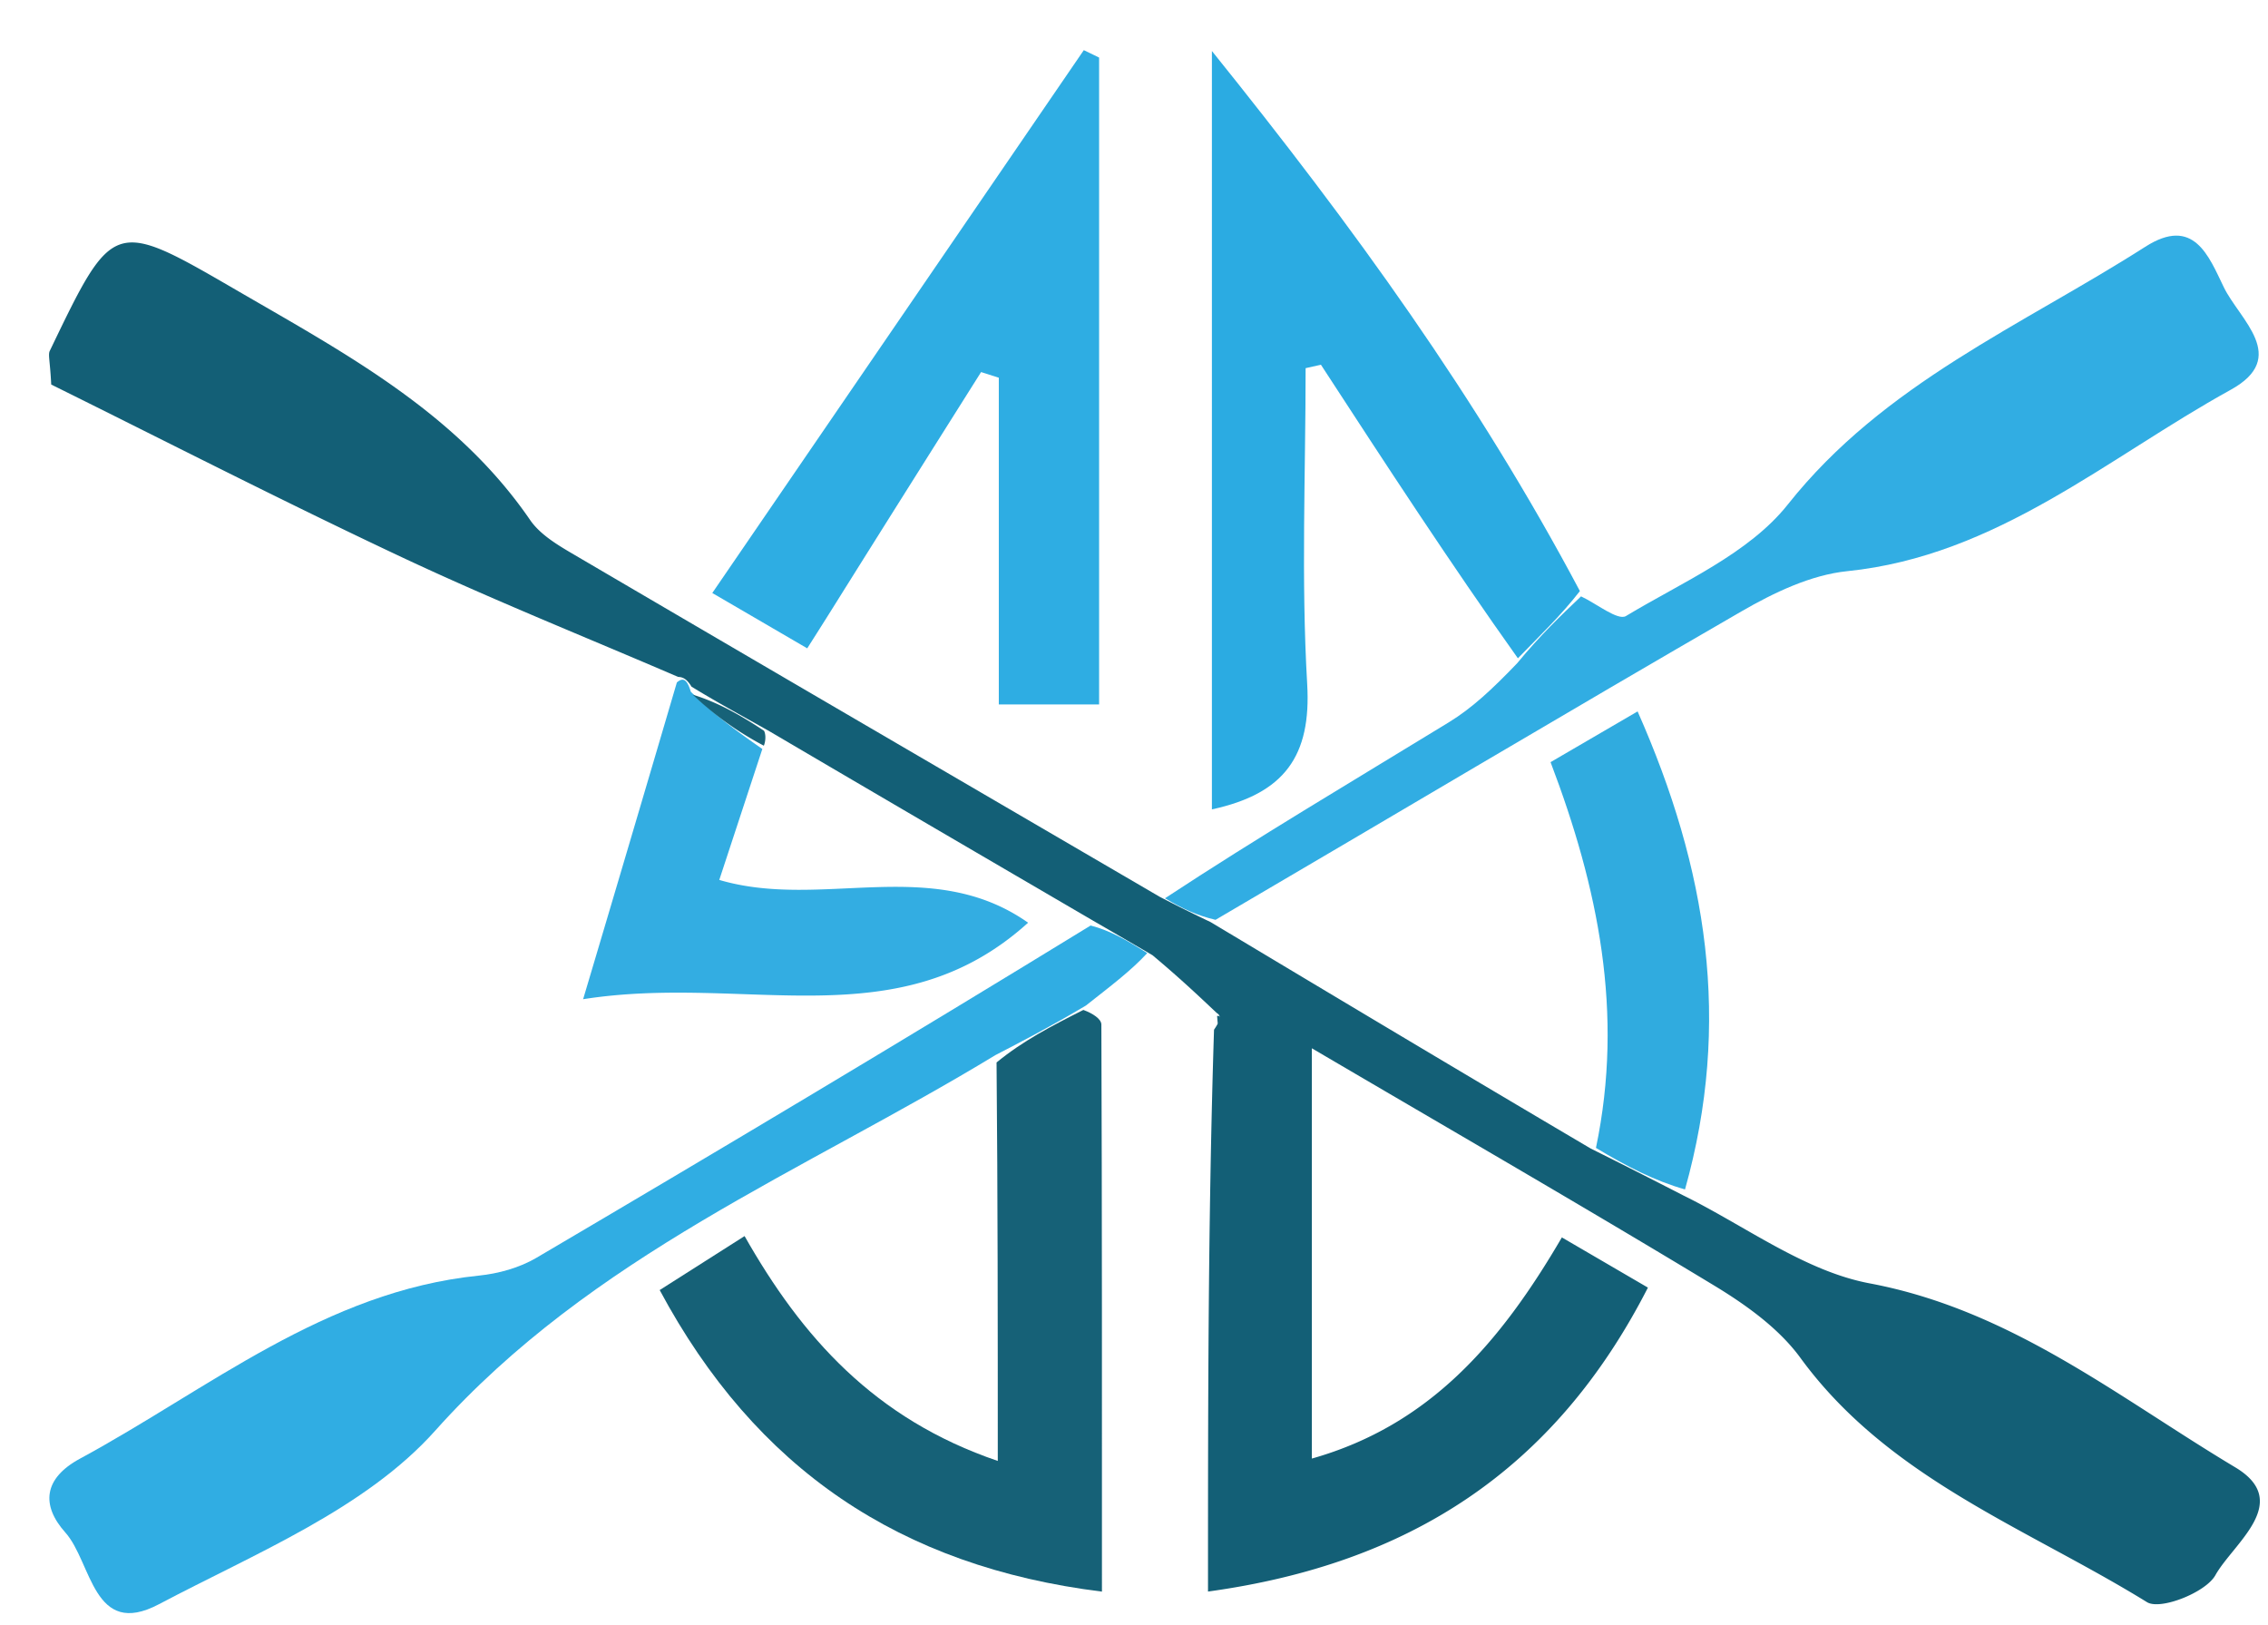
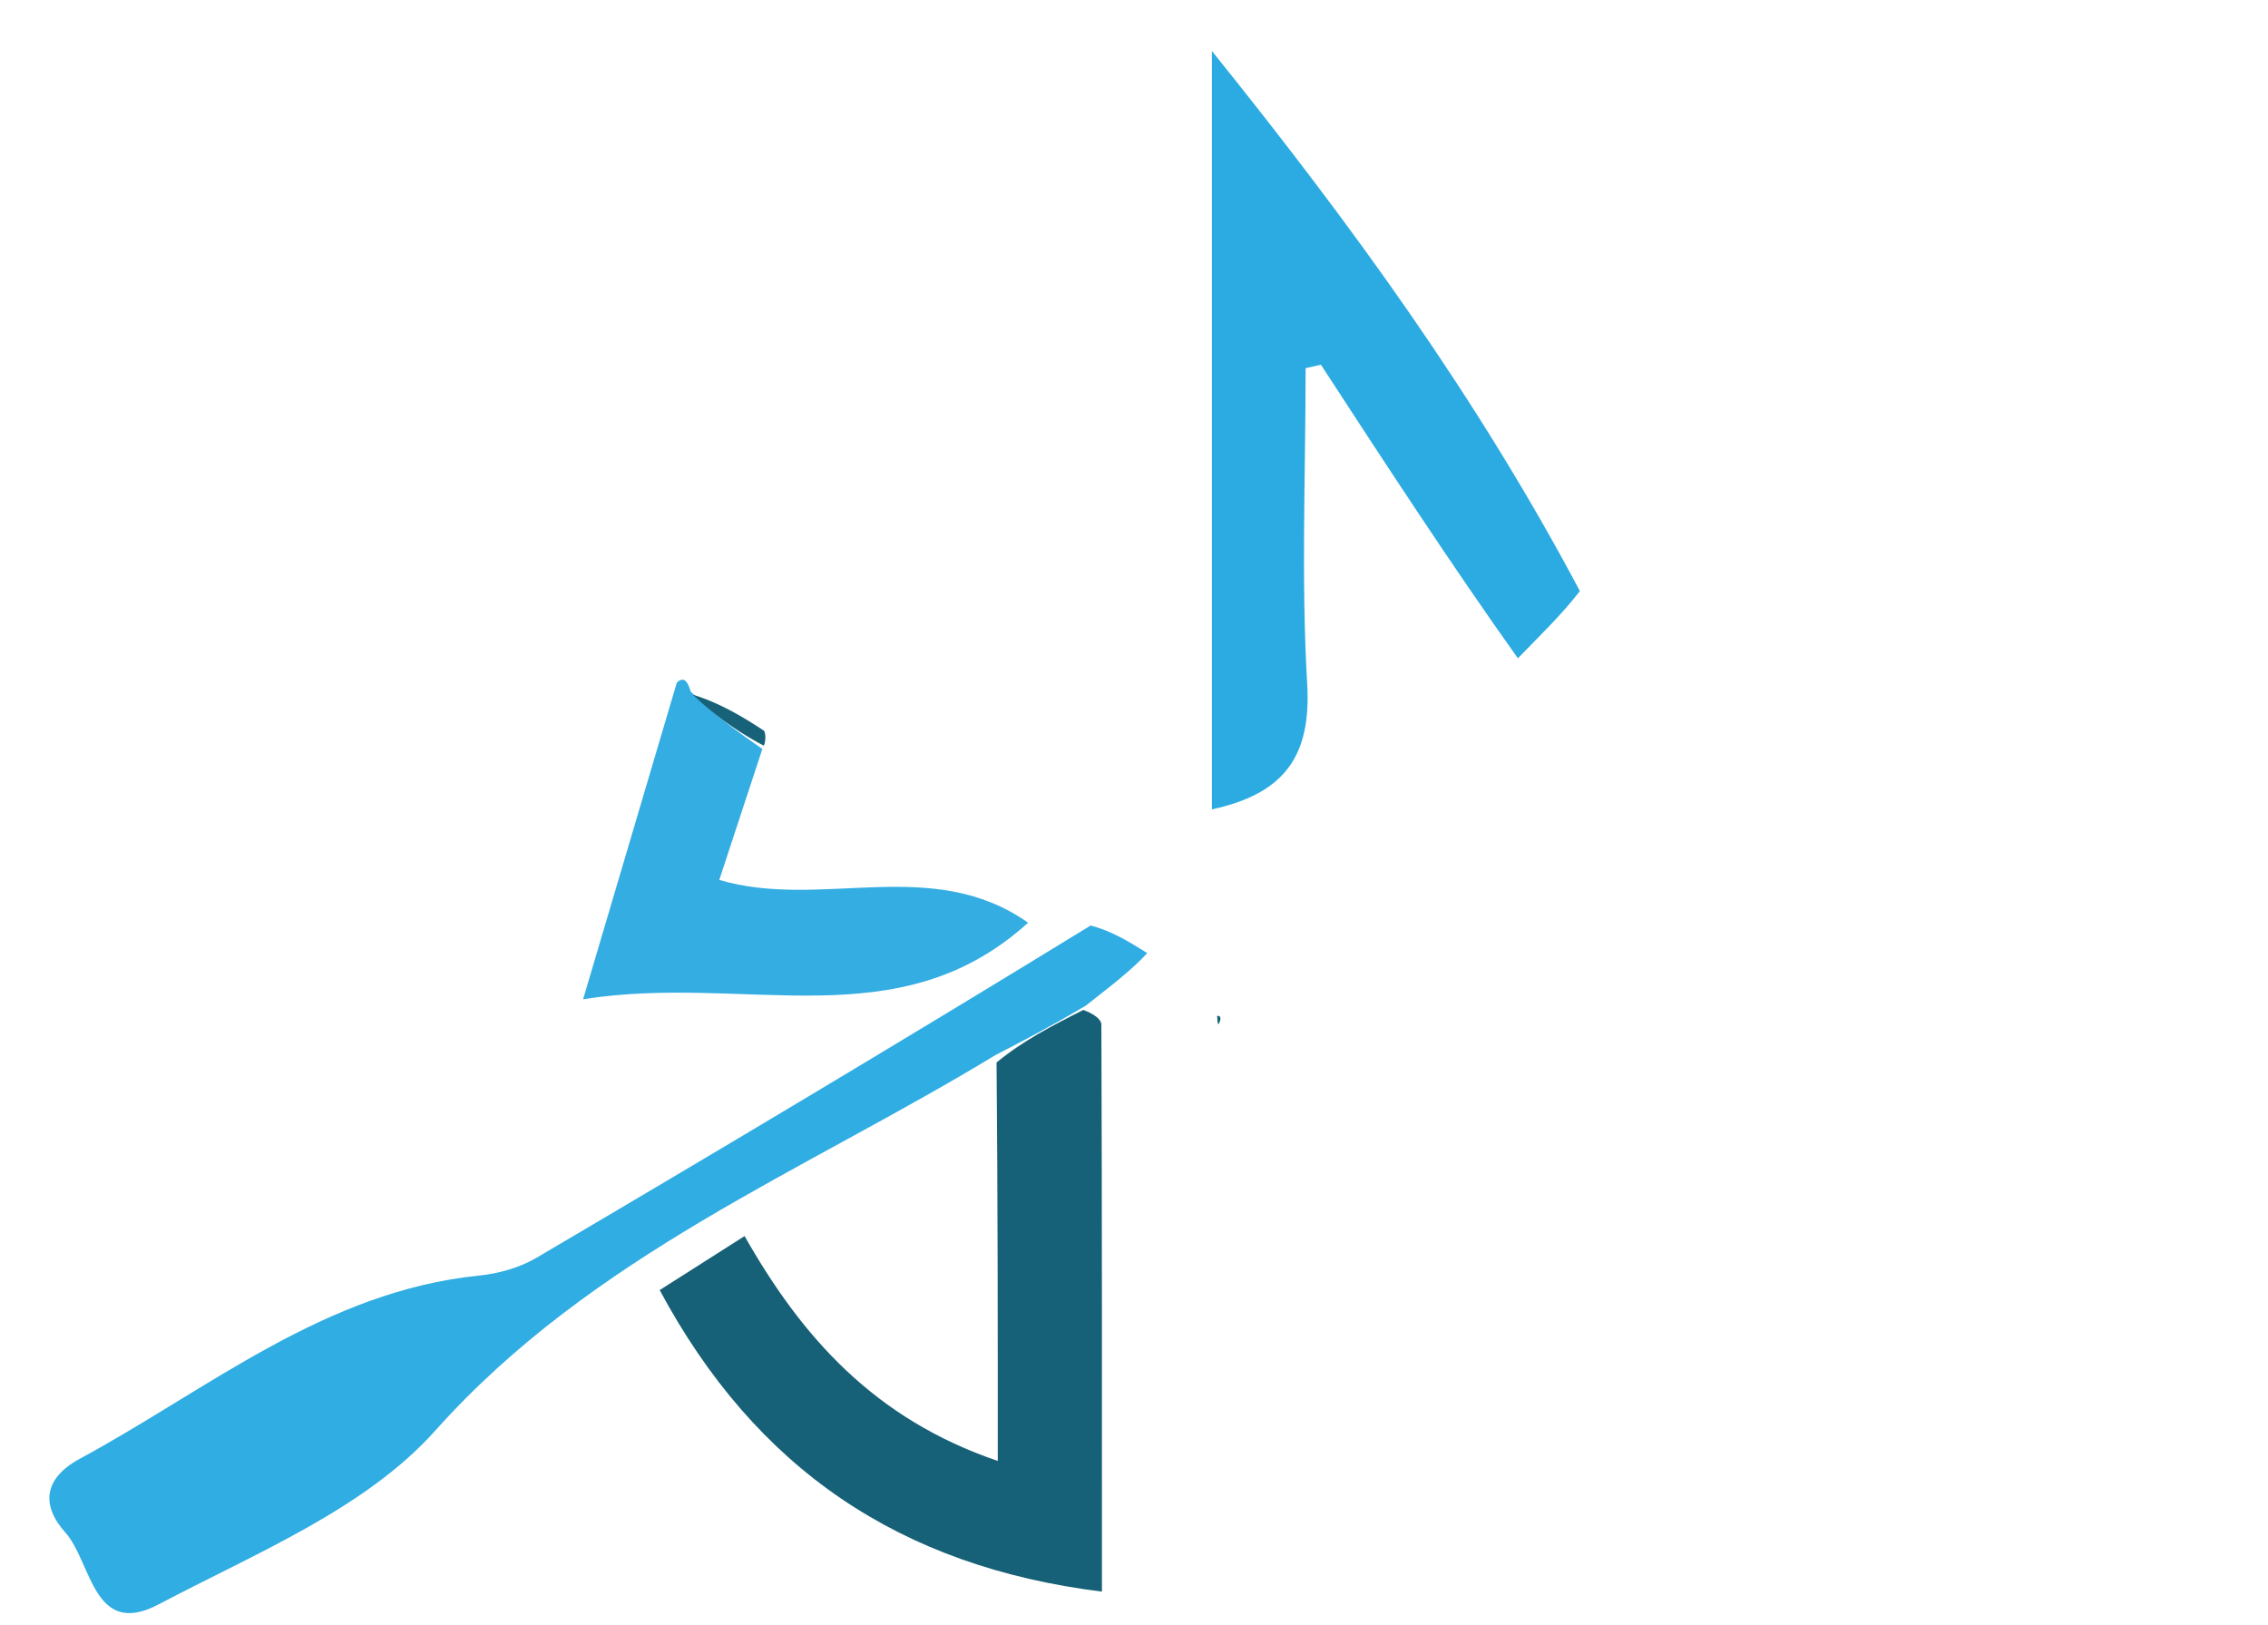
<svg xmlns="http://www.w3.org/2000/svg" viewBox="0 0 148 106" xml:space="preserve">
-   <path fill="#135F76" d="M71.328 60.07c-6.87-4.01-13.741-8.02-21.117-12.356-1.99-1.123-3.474-1.922-5.085-2.911-.293-.48-.542-.628-.875-.636-6.02-2.592-12.112-5.028-18.04-7.815-7.875-3.703-15.622-7.678-22.868-11.261-.078-1.567-.216-1.946-.093-2.2 4.17-8.675 4.145-8.624 12.36-3.855 7.03 4.08 14.205 7.927 18.984 14.894.625.91 1.707 1.577 2.695 2.157 12.596 7.387 25.214 14.738 38.386 22.425 1.48.769 2.4 1.21 3.32 1.65 8.093 4.847 16.186 9.693 24.813 14.779a524.333 524.333 0 0 1 6.002 3.04c4.054 1.986 7.923 4.951 12.2 5.756 9.231 1.737 16.235 7.445 23.849 12 3.786 2.266-.139 4.975-1.292 7.04-.633 1.133-3.593 2.297-4.463 1.76-7.845-4.842-16.854-8.051-22.617-15.94-1.411-1.933-3.566-3.471-5.655-4.735-8.485-5.135-17.078-10.092-26.226-15.464v26.77c7.659-2.167 12.281-7.523 16.315-14.43l5.615 3.275c-6.097 11.924-15.585 18.027-28.707 19.832 0-12.31 0-24.249.393-36.658.5-.731.427-.94.172-1.097-1.212-1.144-2.424-2.289-4.186-3.763-1.66-.972-2.77-1.614-3.88-2.256z" />
-   <path fill="#31ADE3" d="M79.32 60.017c-1.244-.295-2.164-.736-3.299-1.406 6.037-3.972 12.308-7.68 18.523-11.482 1.503-.92 2.82-2.143 4.456-3.85 1.546-1.872 2.86-3.12 4.173-4.367.998.464 2.4 1.601 2.928 1.284 3.68-2.216 8.016-4.067 10.568-7.284 6.276-7.91 15.248-11.65 23.322-16.81 3.168-2.024 4.14.606 5.124 2.637 1.03 2.121 4.298 4.573.45 6.695-8.075 4.454-15.238 10.832-25.023 11.834-2.374.242-4.789 1.403-6.905 2.625-11.38 6.575-22.67 13.303-34.317 20.124z" />
  <path fill="#30ADE3" d="M71.17 60.388c1.268.325 2.379.967 3.693 1.8-1.036 1.126-2.276 2.062-4.002 3.422-2.294 1.362-4.103 2.3-5.911 3.237-12.53 7.608-26.318 13.048-36.55 24.501-4.552 5.096-11.737 8-18.03 11.324-4.305 2.274-4.371-2.74-6.104-4.676-1.592-1.78-1.431-3.532.953-4.822 8.411-4.551 15.974-10.918 26.02-11.943 1.286-.13 2.657-.51 3.762-1.16 12.03-7.078 24.014-14.232 36.169-21.683z" />
  <path fill="#2BABE2" d="M103.097 38.566c-1.238 1.594-2.551 2.841-4.046 4.386-4.405-6.187-8.63-12.671-12.854-19.155l-.998.225c0 6.873-.296 13.763.103 20.613.272 4.678-1.469 7.148-6.218 8.175V3.328c9.269 11.513 17.344 22.676 24.013 35.238z" />
-   <path fill="#2EADE3" d="M55.225 38.256a456.21 456.21 0 0 1-2.549 4.046l-6.195-3.61 24.244-35.42.998.484v42.206h-6.545V24.646l-1.157-.369c-2.87 4.553-5.742 9.107-8.796 13.98z" />
  <path fill="#166177" d="M65.03 69.324c1.728-1.415 3.537-2.352 5.665-3.428.618.226 1.174.59 1.176.954.045 12.268.037 24.536.037 37-13.174-1.637-22.59-7.992-28.86-19.676l5.54-3.523c3.73 6.574 8.46 11.93 16.523 14.672 0-8.797 0-17.16-.08-25.999z" />
-   <path fill="#33ADE2" d="M44.17 44.527c.414-.352.663-.204.91.607 1.61 1.594 3.139 2.665 4.667 3.736l-2.81 8.543c6.699 1.973 13.844-1.644 20.153 2.791-8.503 7.695-18.342 3.308-29.038 4.992a6145.979 6145.979 0 0 0 6.118-20.67z" />
-   <path fill="#30ABDF" d="M109.957 77.608c-1.97-.56-3.792-1.495-5.812-2.71 1.845-8.822.14-17.011-2.962-25.17l5.68-3.31c4.545 10.262 6.156 20.283 3.094 31.19z" />
+   <path fill="#33ADE2" d="M44.17 44.527c.414-.352.663-.204.91.607 1.61 1.594 3.139 2.665 4.667 3.736l-2.81 8.543c6.699 1.973 13.844-1.644 20.153 2.791-8.503 7.695-18.342 3.308-29.038 4.992z" />
  <path fill="#176278" d="M49.844 48.654a20.677 20.677 0 0 1-4.637-3.33c1.53.468 3.015 1.267 4.65 2.357.15.29.083.758-.013.973zM79.421 66.29c.228-.044.301.166.107.514-.087.086-.08-.316-.107-.515z" />
</svg>